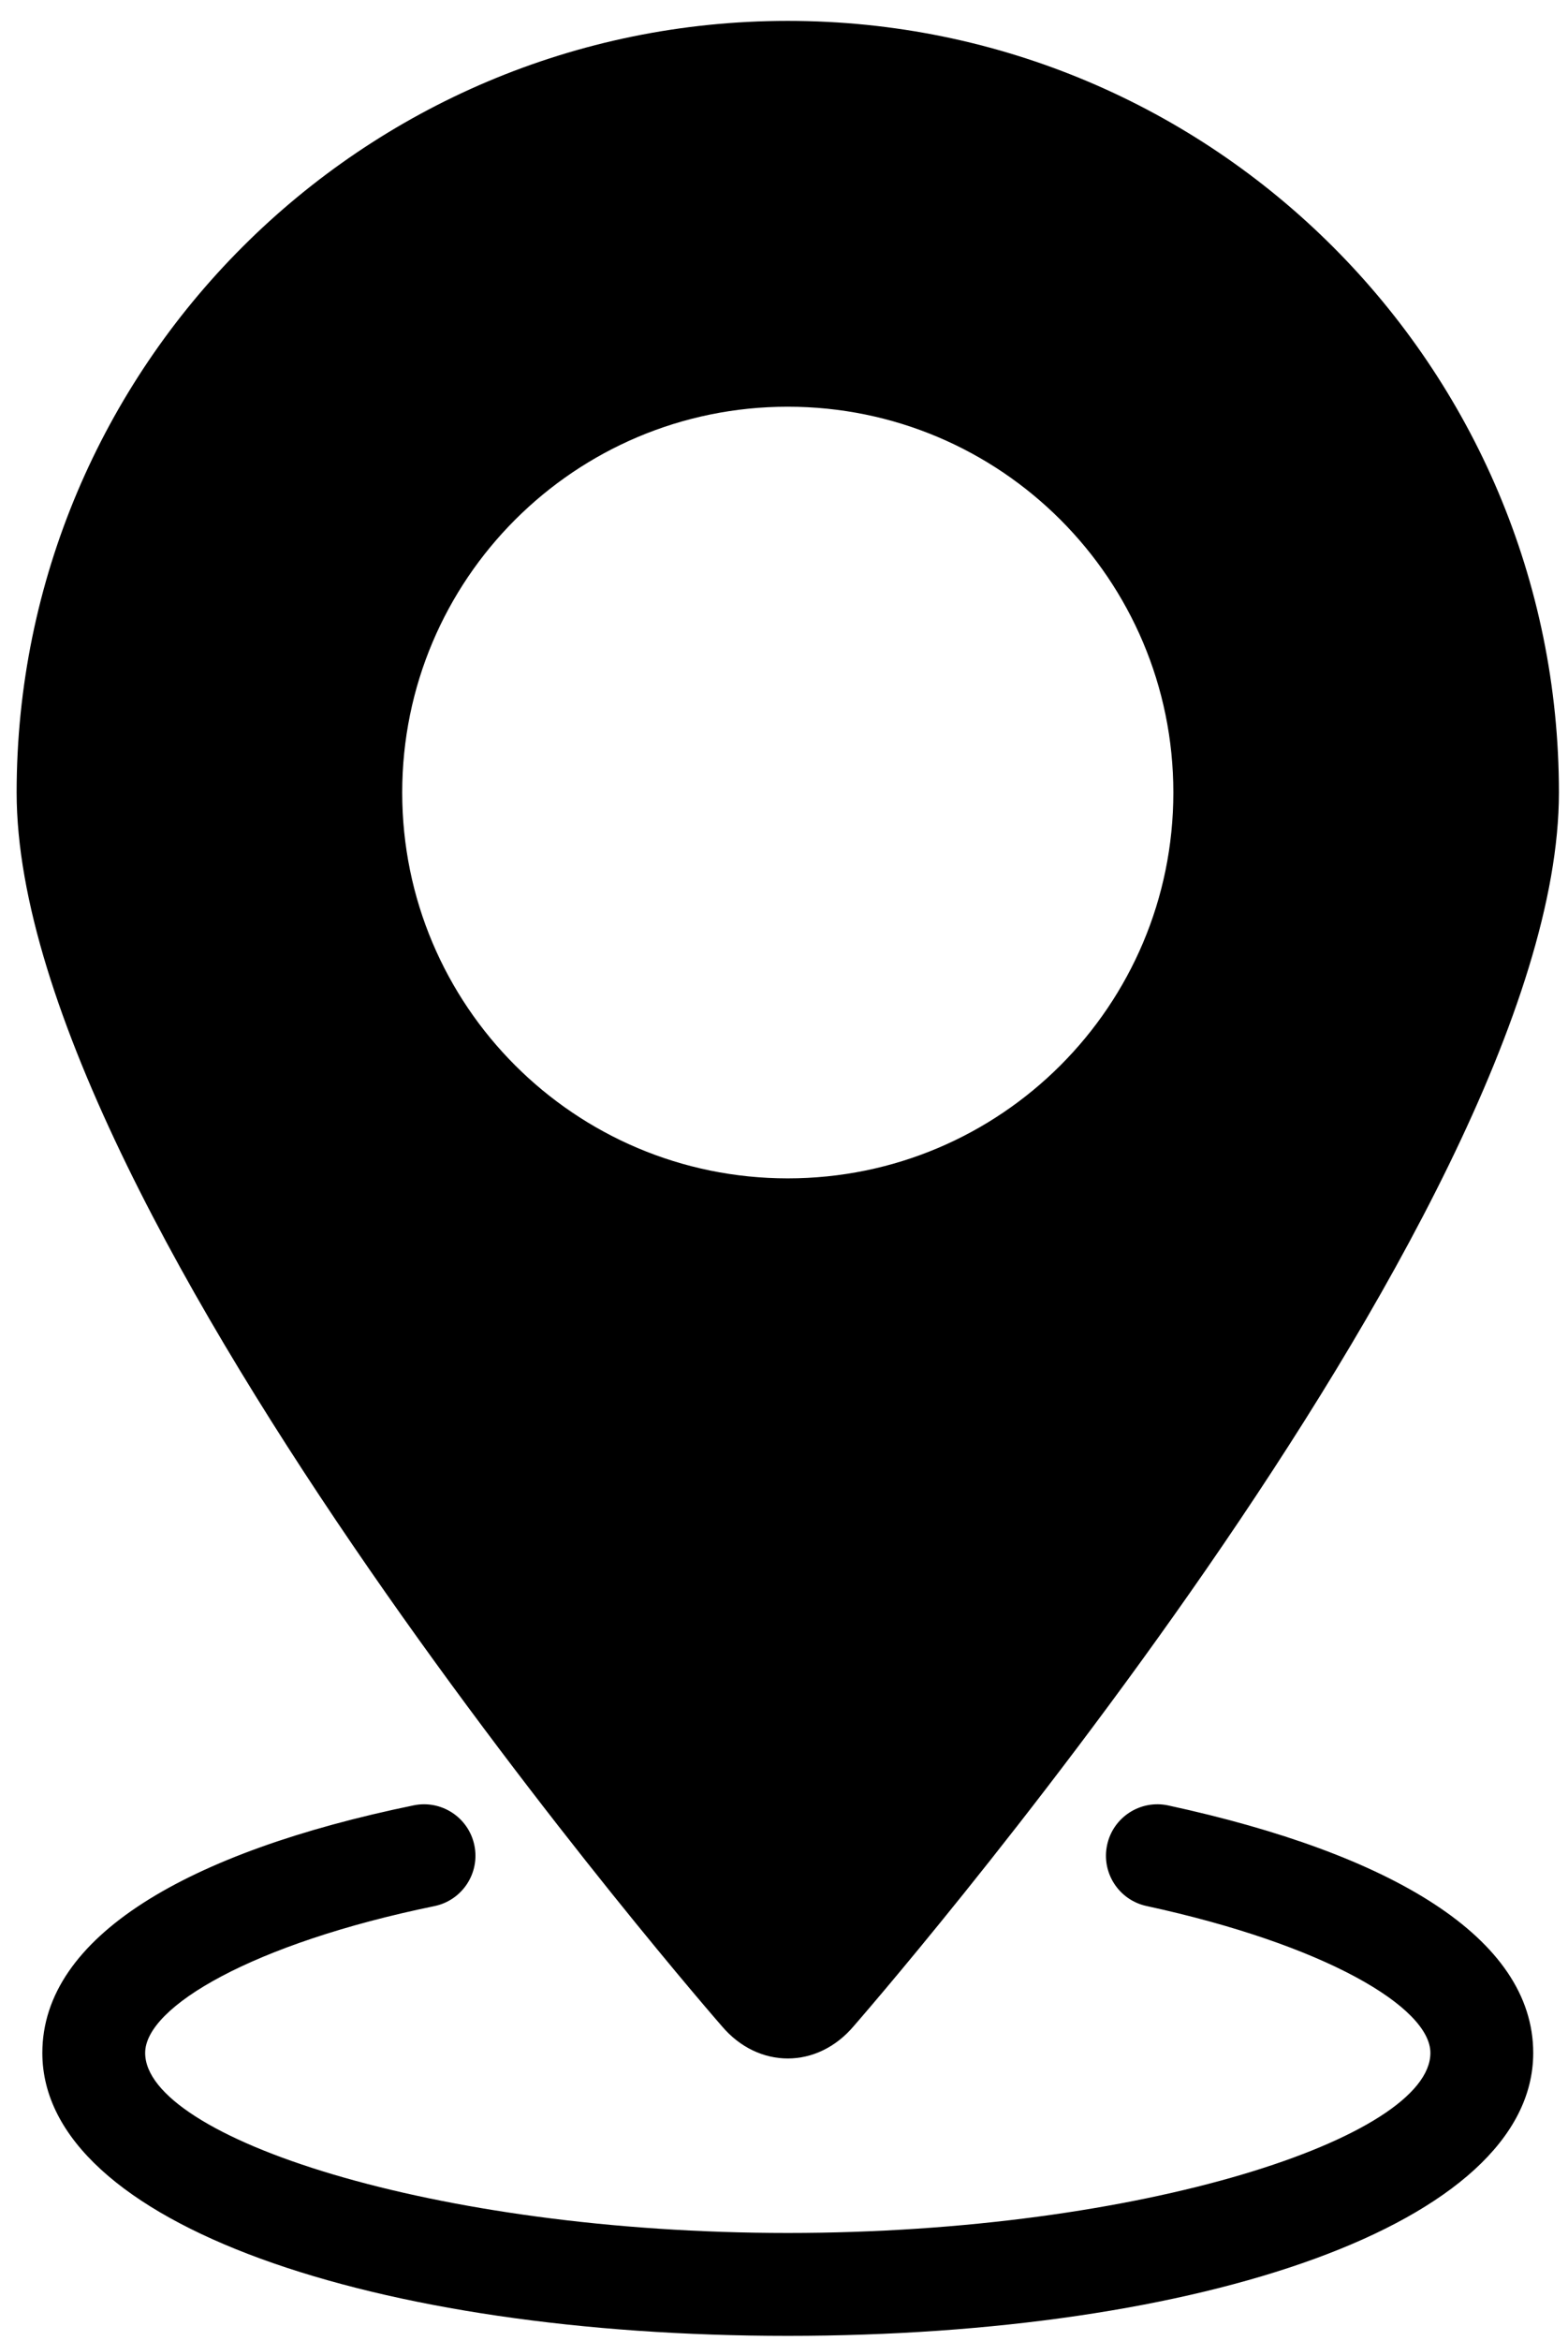
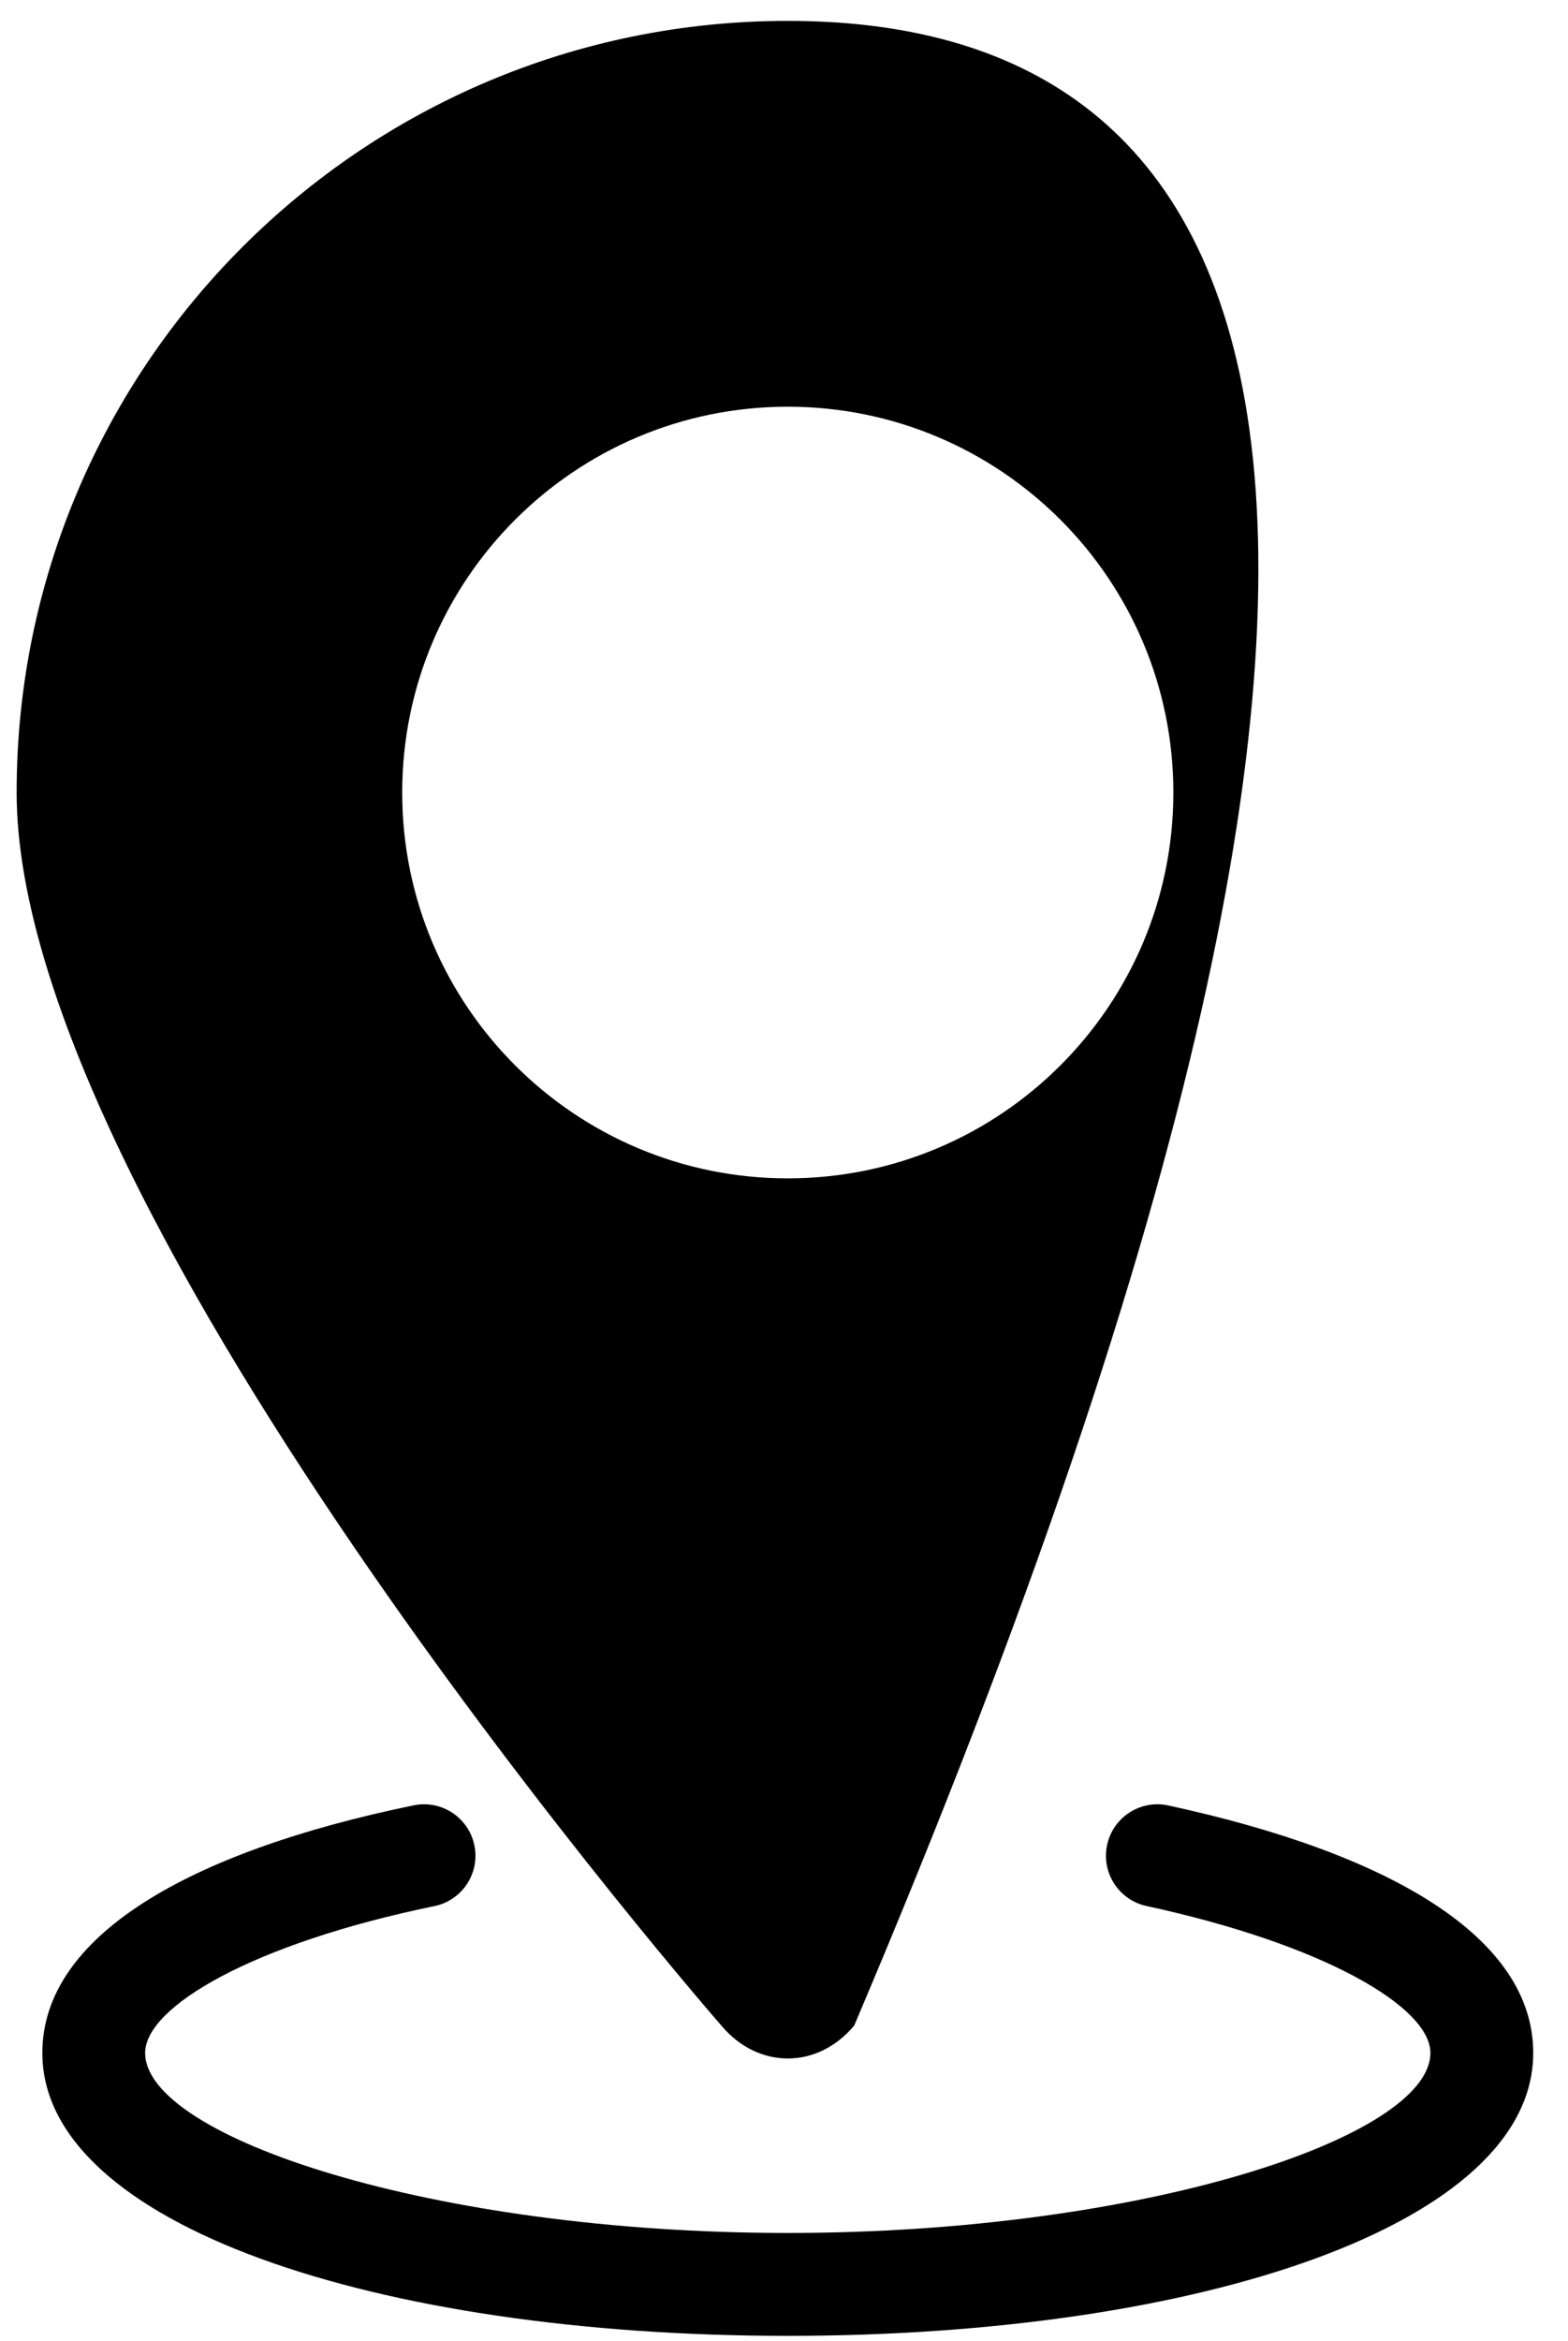
<svg xmlns="http://www.w3.org/2000/svg" xmlns:ns1="http://www.bohemiancoding.com/sketch/ns" viewBox="0 0 61 91" version="1.1" x="0px" y="0px">
  <title>location</title>
  <desc>Created with Sketch.</desc>
  <g stroke="none" stroke-width="1" fill="none" fill-rule="evenodd" ns1:type="MSPage">
-     <path d="M33.231,78.749 C33.231,78.749 60.647,47.381 60.647,30.812 C60.647,14.244 47.216,0.812 30.647,0.812 C14.079,0.812 0.647,14.244 0.647,30.812 C0.647,47.381 28.077,78.765 28.077,78.765 C29.496,80.448 31.805,80.456 33.231,78.749 Z M30.647,45.812 C38.932,45.812 45.647,39.097 45.647,30.812 C45.647,22.528 38.932,15.812 30.647,15.812 C22.363,15.812 15.647,22.528 15.647,30.812 C15.647,39.097 22.363,45.812 30.647,45.812 L30.647,45.812 Z M1.647,79.812 C1.647,86.483 14.636,90.812 30.647,90.812 C46.658,90.812 59.647,86.483 59.647,79.812 C59.647,75.342 54.137,72.071 45.448,70.191 C44.369,69.958 43.304,70.644 43.071,71.723 C42.837,72.803 43.523,73.867 44.603,74.101 C51.543,75.602 55.647,78.039 55.647,79.812 C55.647,83.083 44.46,86.812 30.647,86.812 C16.835,86.812 5.647,83.083 5.647,79.812 C5.647,78.012 9.858,75.552 16.899,74.105 C17.981,73.883 18.678,72.825 18.455,71.743 C18.233,70.662 17.176,69.965 16.094,70.187 C7.29,71.997 1.647,75.292 1.647,79.812 L1.647,79.812 Z" fill="#000000" ns1:type="MSShapeGroup" />
+     <path d="M33.231,78.749 C60.647,14.244 47.216,0.812 30.647,0.812 C14.079,0.812 0.647,14.244 0.647,30.812 C0.647,47.381 28.077,78.765 28.077,78.765 C29.496,80.448 31.805,80.456 33.231,78.749 Z M30.647,45.812 C38.932,45.812 45.647,39.097 45.647,30.812 C45.647,22.528 38.932,15.812 30.647,15.812 C22.363,15.812 15.647,22.528 15.647,30.812 C15.647,39.097 22.363,45.812 30.647,45.812 L30.647,45.812 Z M1.647,79.812 C1.647,86.483 14.636,90.812 30.647,90.812 C46.658,90.812 59.647,86.483 59.647,79.812 C59.647,75.342 54.137,72.071 45.448,70.191 C44.369,69.958 43.304,70.644 43.071,71.723 C42.837,72.803 43.523,73.867 44.603,74.101 C51.543,75.602 55.647,78.039 55.647,79.812 C55.647,83.083 44.46,86.812 30.647,86.812 C16.835,86.812 5.647,83.083 5.647,79.812 C5.647,78.012 9.858,75.552 16.899,74.105 C17.981,73.883 18.678,72.825 18.455,71.743 C18.233,70.662 17.176,69.965 16.094,70.187 C7.29,71.997 1.647,75.292 1.647,79.812 L1.647,79.812 Z" fill="#000000" ns1:type="MSShapeGroup" />
  </g>
</svg>